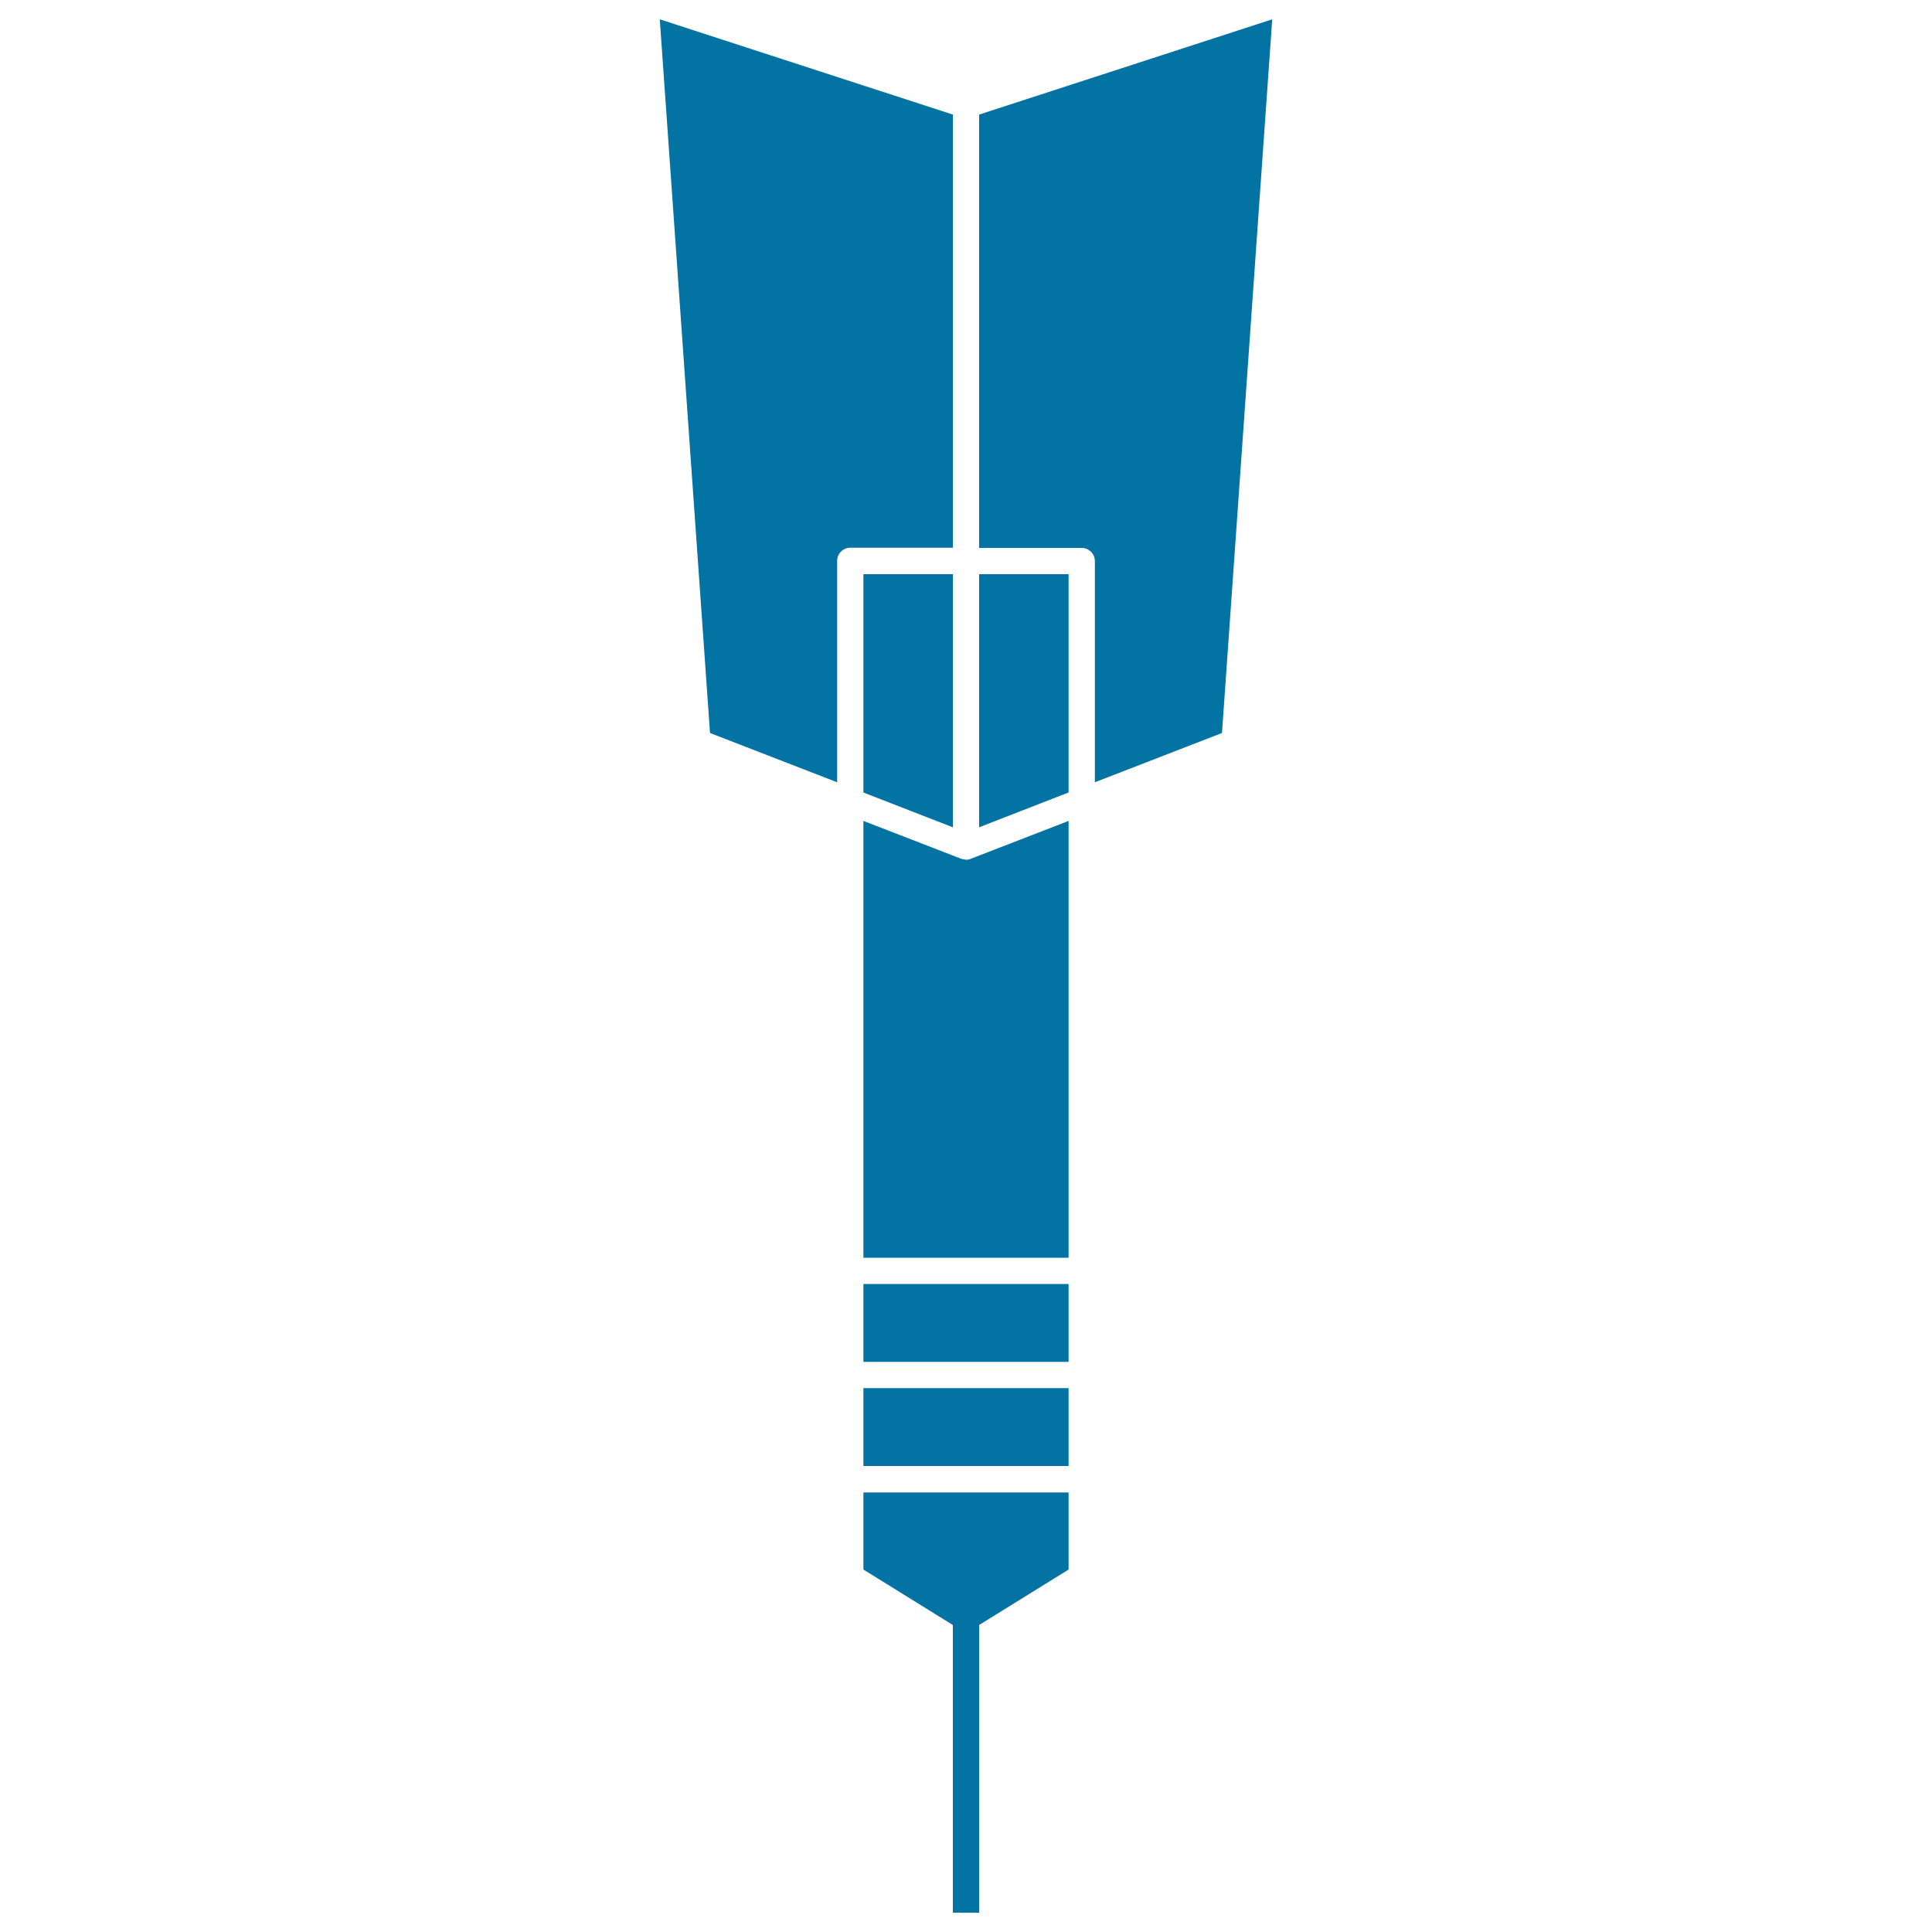
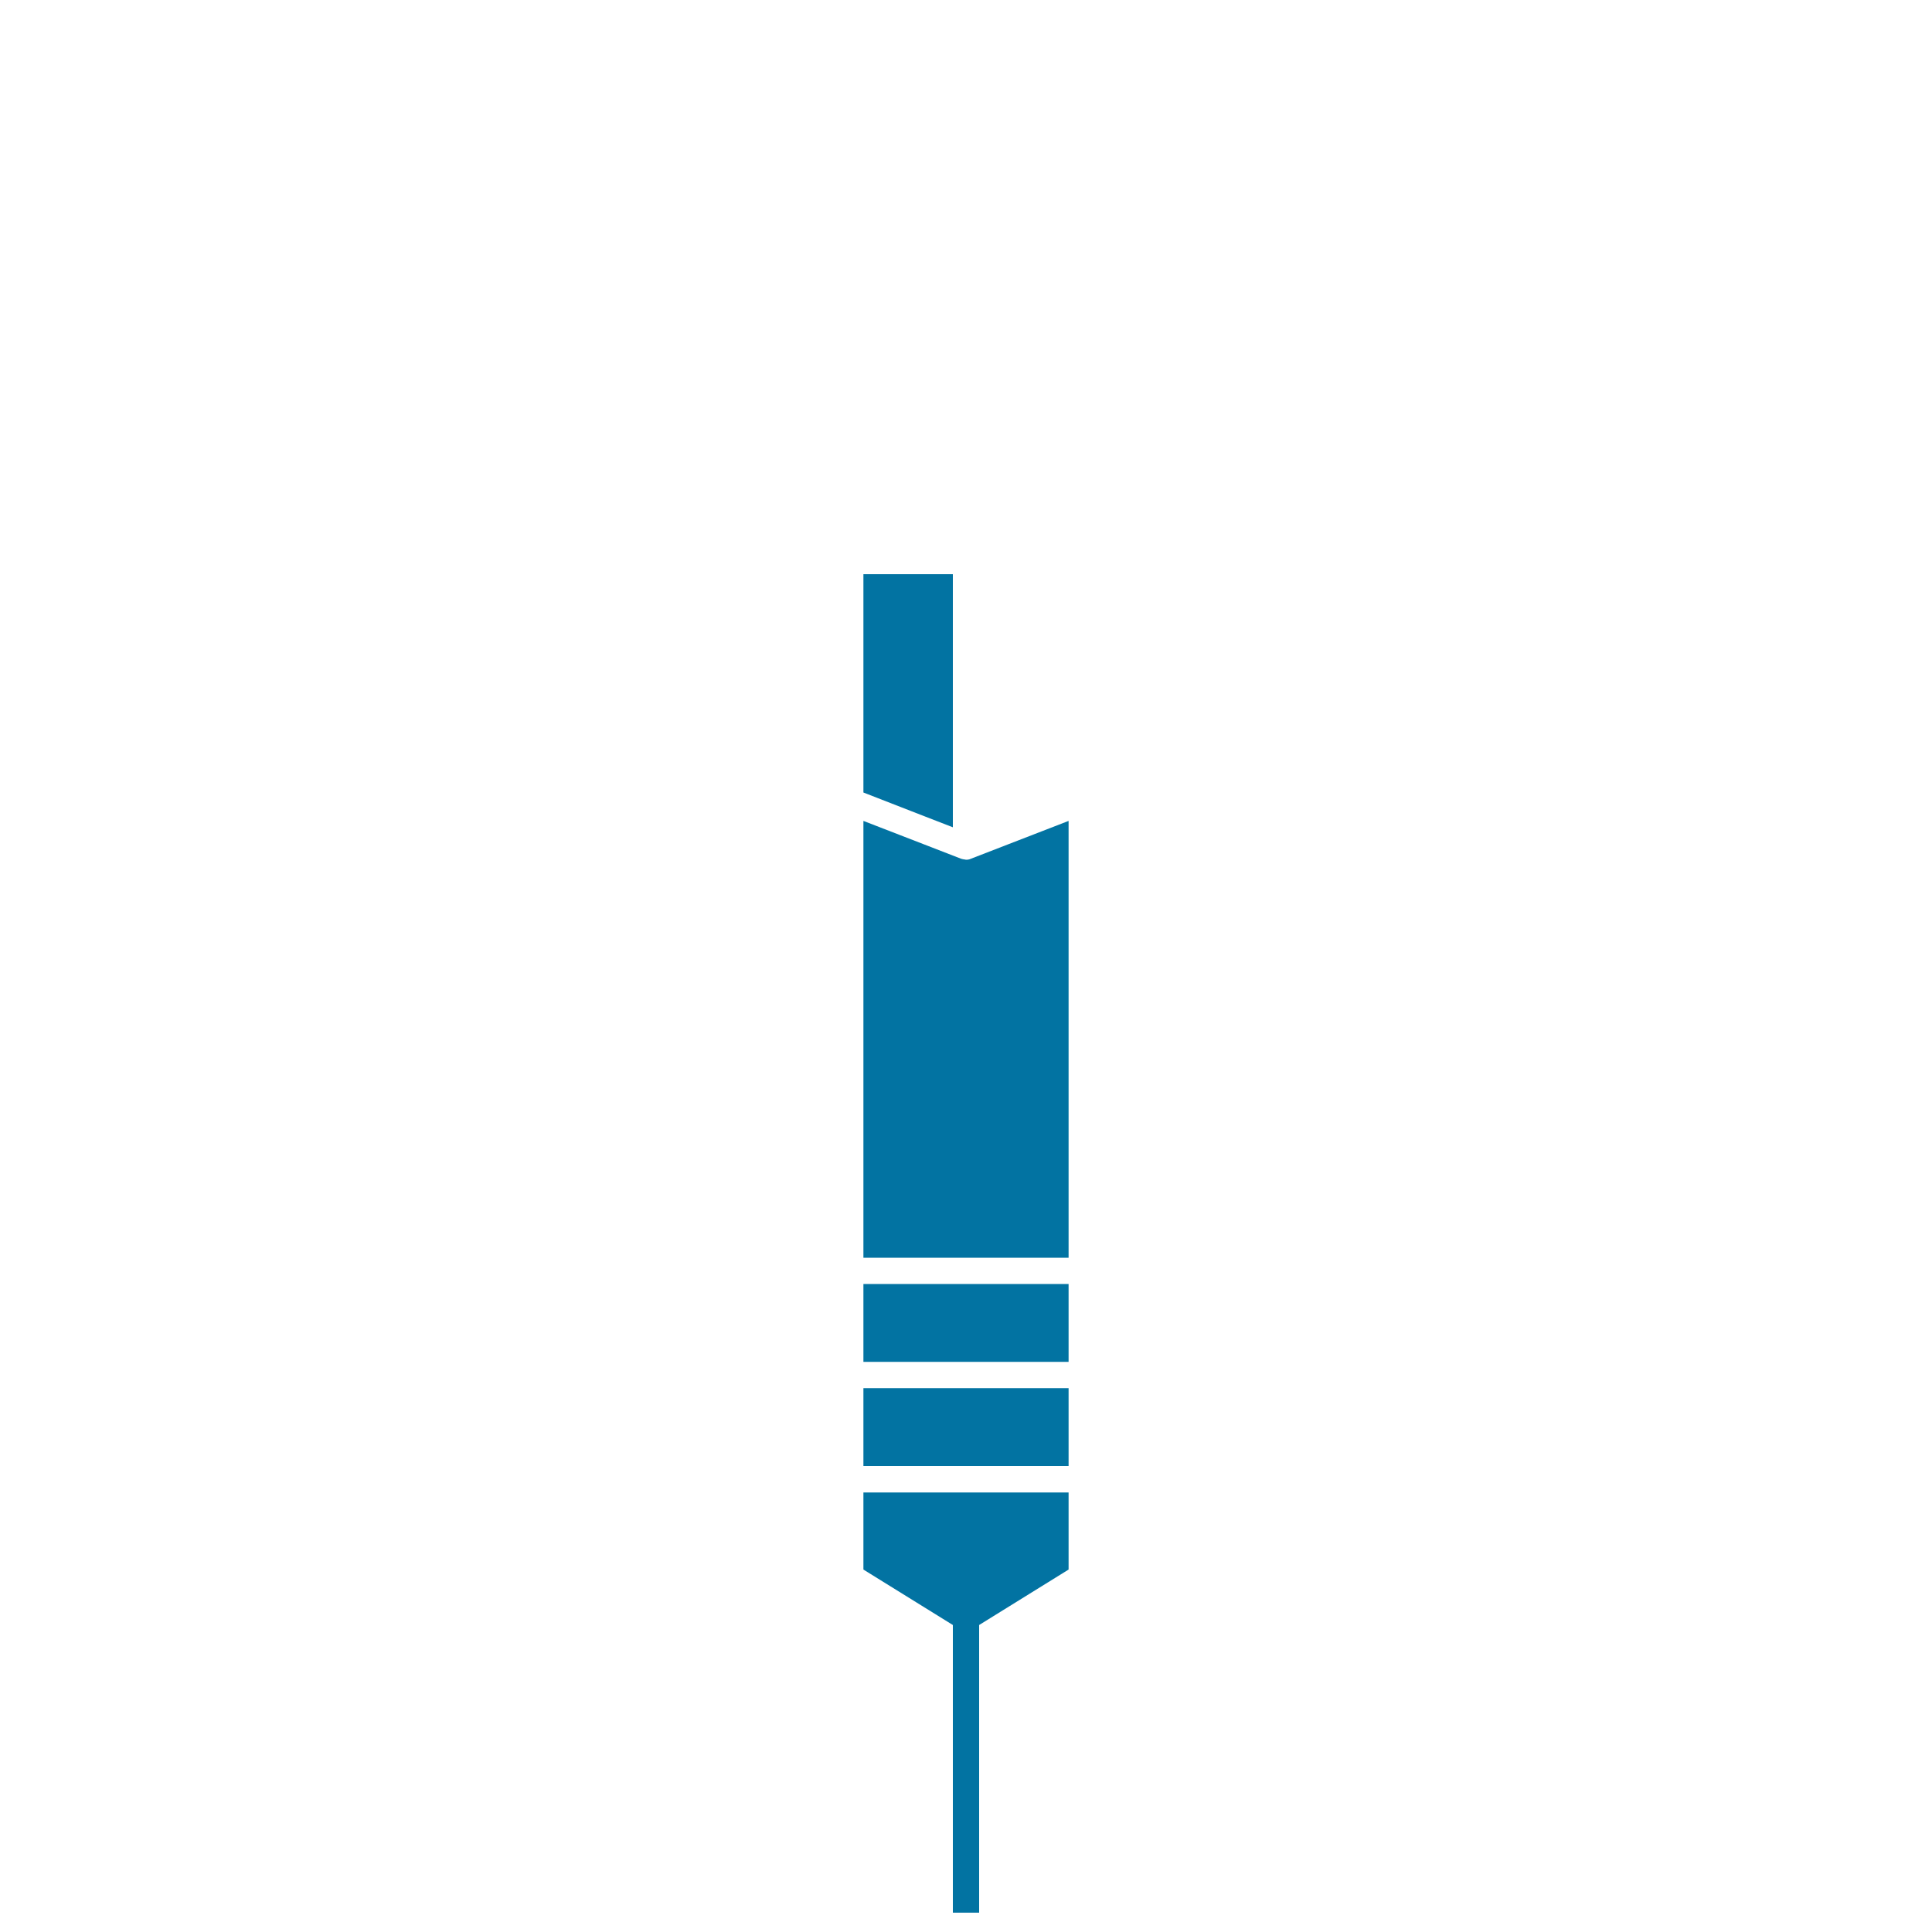
<svg xmlns="http://www.w3.org/2000/svg" viewBox="0 0 1000 1000" style="fill:#0273a2">
  <title>Dart In Vertical Position Pointing Down SVG icon</title>
  <g>
    <g>
-       <path d="M341.5,10l151.7,49.3v224.2h-53.1c-3.8,0-6.8,3.1-6.8,6.8v114.6l-65.8-25.5L341.5,10z" />
-       <polygon points="553.1,410.2 544.3,413.6 506.8,428.2 506.8,297.2 553.1,297.2 " />
      <polygon points="493.2,428.2 477.2,422 446.9,410.2 446.9,297.2 493.2,297.2 " />
      <rect x="446.9" y="718.5" width="106.2" height="40.3" />
      <rect x="446.9" y="664.6" width="106.2" height="40.3" />
      <path d="M553.1,651H446.9V424.9l31,12l19.6,7.6c0.6,0.2,1.3,0.3,2,0.4c0.2,0,0.3,0.1,0.5,0.1l0,0c0.8,0,1.7-0.1,2.5-0.5l50.6-19.6V651L553.1,651z" />
-       <path d="M632.5,379.4l-65.8,25.5V290.4c0-3.8-3.1-6.8-6.8-6.8h-53.1V59.3L658.5,10L632.5,379.4z" />
      <polygon points="553.1,772.5 446.9,772.5 446.9,812.4 493.2,841.1 493.2,990 506.8,990 506.8,841.1 553.1,812.4 " />
    </g>
  </g>
</svg>